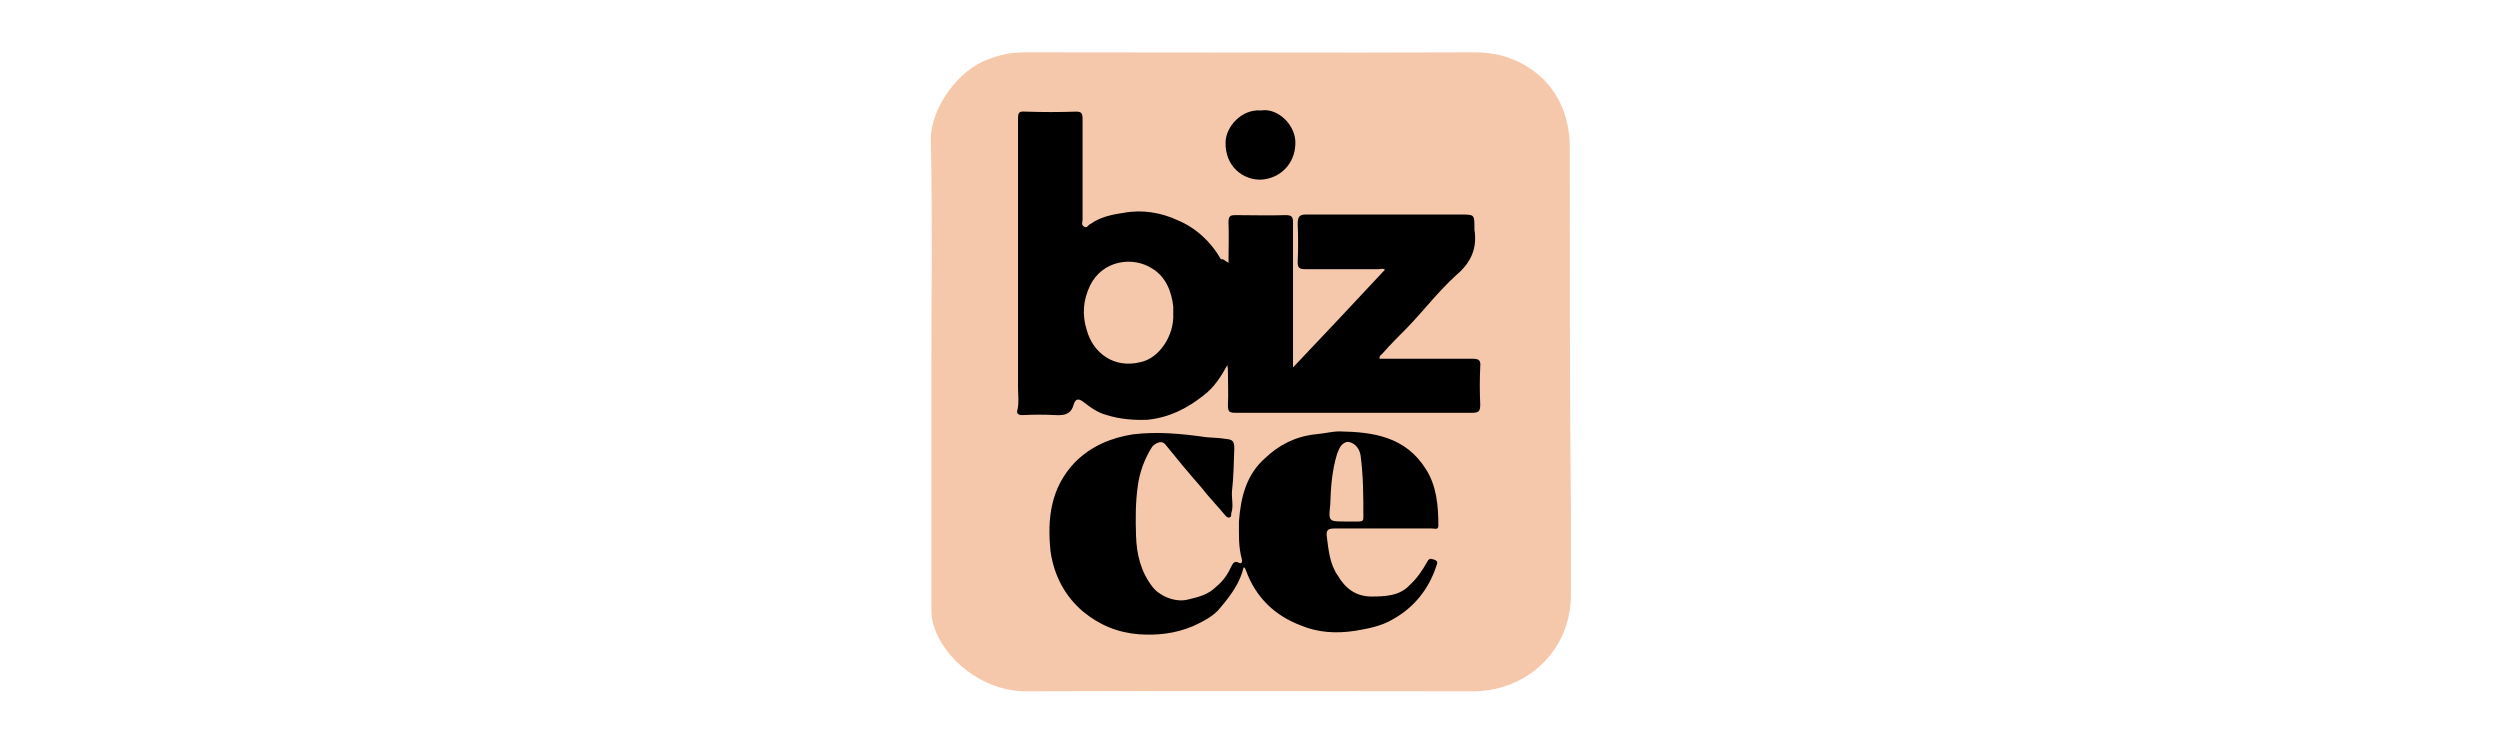
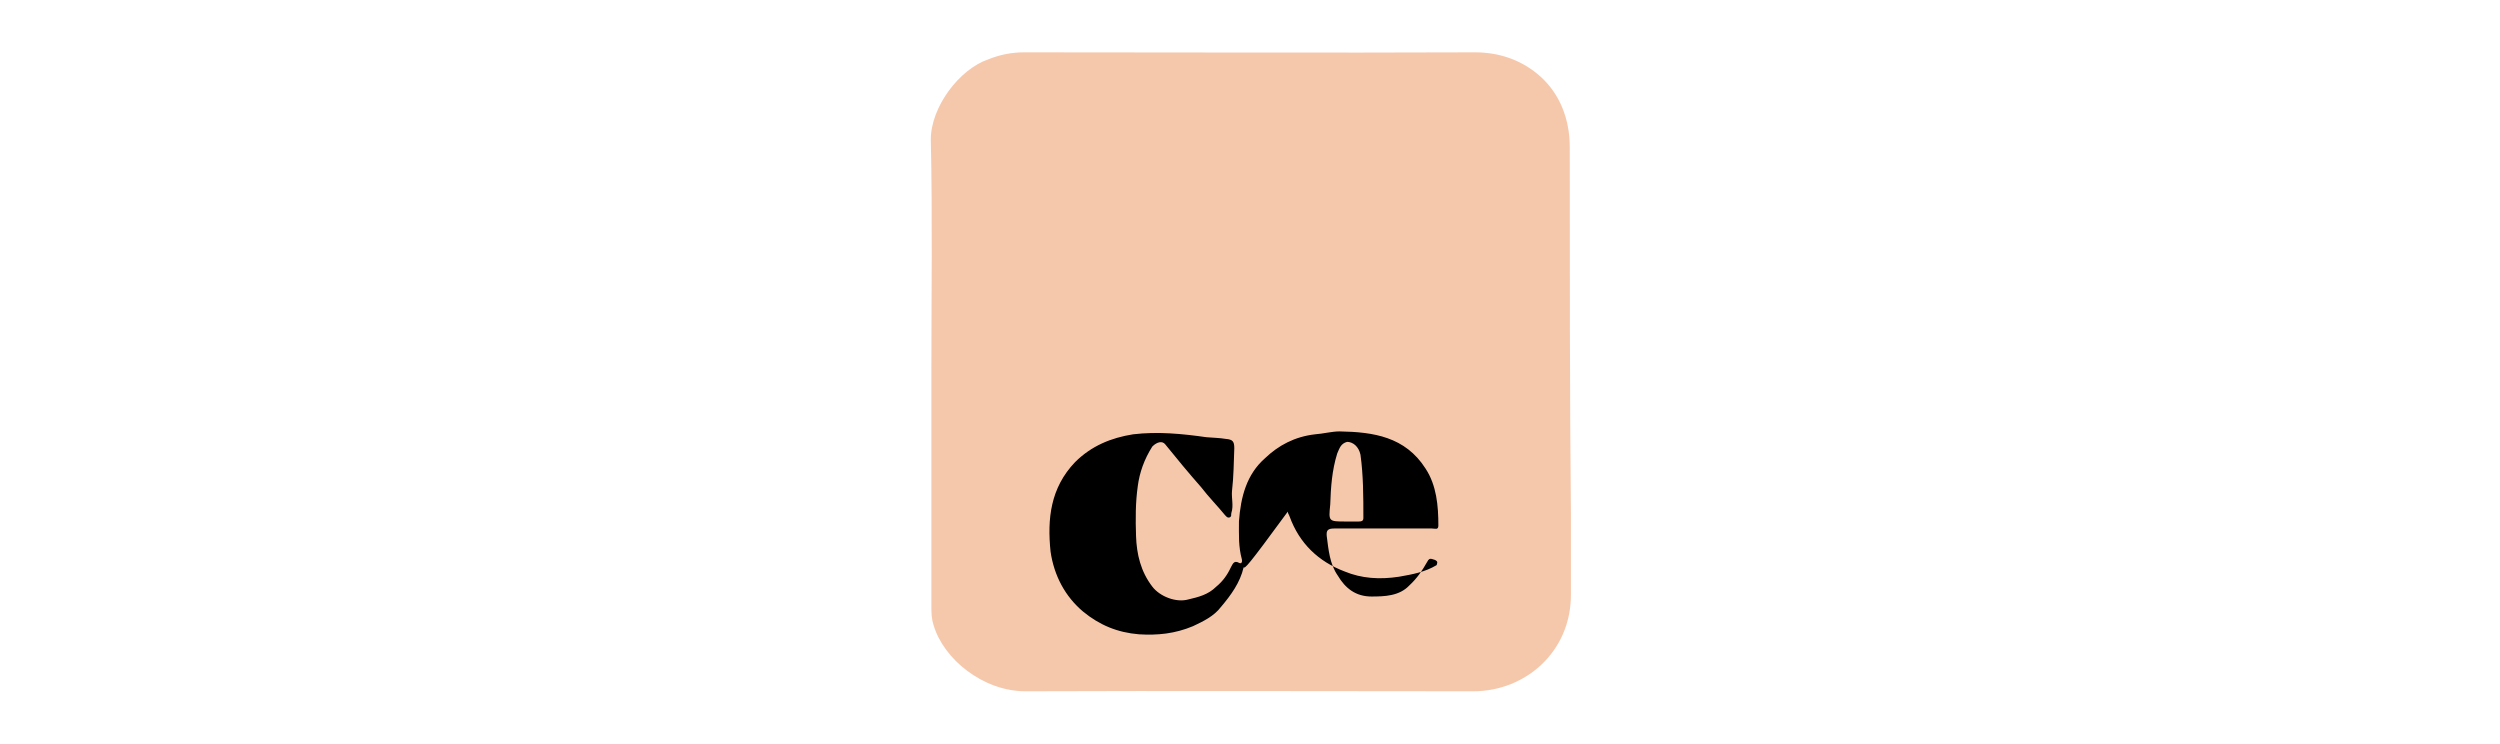
<svg xmlns="http://www.w3.org/2000/svg" version="1.1" id="Layer_1" x="0px" y="0px" viewBox="0 0 430 128" style="enable-background:new 0 0 430 128;" xml:space="preserve">
  <style type="text/css">
	.st0{fill:#F6C8AB;}
</style>
  <g>
    <path class="st0" d="M270,25.3c0-4.8-1.7-9.1-5-12.1c-3.1-2.8-7-4.2-11.3-4.2c-25.8,0.1-51.7,0-77.5,0c-2.2,0-4.2,0.4-6.2,1.2   c-5,1.7-9.9,8.2-9.9,13.8c0.3,13.3,0.1,26.5,0.1,39.8l0,0c0,13.5,0,26.9,0,40.4c0,1.2,0,2.2,0.4,3.4c1.7,5.7,8.4,11.3,15.8,11.3   c25.7-0.1,51.3,0,77,0c9,0,16.8-6.8,16.8-16.6c0-4.6,0-9.1,0-13.7C270,67.6,270,46.5,270,25.3z" />
    <g>
-       <path d="M211.3,45.2c0-2.3,0.1-4.8,0-7c0-1.1,0.4-1.2,1.2-1.2c2.9,0,5.8,0.1,8.6,0c1.1,0,1.3,0.3,1.3,1.3c0,8.2,0,16.5,0,24.9    c5.4-5.7,10.6-11.2,15.8-16.8c-0.3-0.3-0.6-0.1-1.1-0.1c-4.2,0-8.4,0-12.6,0c-1.1,0-1.3-0.3-1.3-1.3c0.1-2.2,0.1-4.2,0-6.5    c0-1.2,0.3-1.6,1.4-1.6c9,0,17.8,0,26.7,0c2.3,0,2.3,0,2.3,2.3c0,0.1,0,0.1,0,0.3c0.5,3.1-0.5,5.6-3.1,7.8c-3.1,2.8-5.6,6.1-8.4,9    c-1.4,1.4-2.9,2.9-4.3,4.5c-0.3,0.3-0.6,0.4-0.5,0.9c0.4,0,0.8,0,1.2,0c4.8,0,9.9,0,14.8,0c1.2,0,1.4,0.4,1.3,1.4    c-0.1,2.2-0.1,4.2,0,6.5c0,1.2-0.3,1.4-1.4,1.4c-11.2,0-22.4,0-33.6,0c-2.3,0-4.6,0-7,0c-1.1,0-1.4-0.1-1.4-1.3c0.1-2,0-3.9,0-5.8    c0-0.4,0-0.6-0.1-1.1c-1.1,2-2.3,3.9-4.2,5.3c-2.8,2.2-5.8,3.7-9.5,4.1c-2.3,0.1-4.8-0.1-7-0.8c-1.6-0.4-2.8-1.3-4.1-2.3    c-0.8-0.6-1.3-0.5-1.6,0.4c-0.4,1.6-1.4,2-3.1,1.9c-1.9-0.1-3.9-0.1-5.7,0c-0.8,0-1.1-0.3-0.9-0.9c0.3-1.3,0.1-2.5,0.1-3.9    c0-15.4,0-30.7,0-46.1c0-1.1,0.1-1.4,1.3-1.3c2.9,0.1,5.8,0.1,8.7,0c0.9,0,1.1,0.3,1.1,1.2c0,5.8,0,11.6,0,17.4    c0,0.4-0.3,0.9,0.3,1.2c0.5,0.3,0.6-0.3,1.1-0.5c1.7-1.2,3.7-1.6,5.7-1.9c3.3-0.6,6.5,0,9.3,1.3c3.1,1.3,5.7,3.7,7.4,6.7    C210.5,44.5,210.7,44.9,211.3,45.2z M201.8,53.9c0-0.4,0-0.8,0-1.2c-0.3-2.6-1.3-5.1-3.6-6.5c-3.4-2.2-8.6-1.4-10.7,2.9    c-1.2,2.5-1.4,5-0.6,7.6c1.1,4.1,4.8,6.7,9.2,5.6C199.3,61.7,202,57.8,201.8,53.9z" />
-       <path d="M213.9,97.6c-0.6,2.6-2.2,4.8-3.9,6.8c-1.2,1.6-3.1,2.5-4.8,3.3c-3.1,1.3-6.1,1.6-9.3,1.4c-3.7-0.3-6.8-1.6-9.6-3.9    c-3.1-2.6-5-6.2-5.6-10.3c-0.6-5.7,0-11,4.2-15.4c2.8-2.8,6.2-4.2,10-4.8c4.2-0.5,8.4-0.1,12.6,0.5c1.1,0.1,2.2,0.1,3.4,0.3    c1.1,0.1,1.4,0.4,1.4,1.6c-0.1,2.5-0.1,4.8-0.4,7.4c-0.1,1.2,0.3,2.5-0.1,3.7c-0.1,0.3,0.1,0.6-0.3,0.8c-0.4,0.1-0.5-0.1-0.8-0.4    c-1.3-1.6-2.8-3.1-4.1-4.8c-2.2-2.5-4.1-4.8-6.2-7.4c-0.5-0.6-1.4-0.4-2.2,0.4c-1.4,2.2-2.2,4.5-2.5,6.8c-0.4,2.8-0.4,5.7-0.3,8.6    c0.1,3.1,0.8,6.1,2.8,8.7c1.3,1.7,4.1,2.8,6.2,2.2c1.7-0.4,3.4-0.8,4.8-2.2c1.1-0.9,1.9-2,2.5-3.3c0.3-0.5,0.5-1.3,1.4-0.8    c0.5,0.3,0.6-0.3,0.5-0.6c-0.6-2.2-0.5-4.2-0.5-6.5c0.3-4.2,1.3-8.1,4.5-10.9c2.3-2.2,5.1-3.7,8.6-4.1c1.4-0.1,2.9-0.5,4.2-0.5    c5.8,0.1,11.3,0.9,14.8,6.4c1.9,2.9,2.2,6.4,2.2,9.8c0,0.8-0.6,0.5-1.1,0.5c-5.6,0-11,0-16.8,0c-1.1,0-1.4,0.3-1.3,1.3    c0.3,2.3,0.5,4.8,1.9,6.8c1.3,2.2,3.1,3.6,5.8,3.6c2.3,0,4.8-0.1,6.5-1.9c1.3-1.2,2.2-2.5,3.1-4.1c0.4-0.8,0.8-0.4,1.3-0.3    c0.6,0.3,0.4,0.5,0.3,0.9c-1.3,4.1-3.9,7.3-7.5,9.3c-2,1.2-4.2,1.6-6.5,2c-3.3,0.5-6.4,0.3-9.3-0.9c-4.5-1.7-7.8-4.8-9.5-9.5    c-0.1-0.3-0.3-0.5-0.3-0.8C214.4,97.7,214.2,97.7,213.9,97.6z M231.5,89.7c0.8,0,1.4,0,2.2,0c0.5,0,0.8-0.1,0.8-0.6    c0-3.7,0-7.3-0.5-10.9c-0.3-1.4-1.3-2.2-2.3-2.2c-1.1,0.3-1.3,1.1-1.7,2c-0.9,2.9-1.1,5.8-1.2,8.8    C228.5,89.7,228.5,89.7,231.5,89.7z" />
-       <path d="M216.9,19c2.9-0.5,6.1,2.6,5.9,5.8c-0.1,3.4-2.6,5.9-5.9,6.1c-3.1,0.1-6.2-2.3-6.1-6.4C210.8,21.8,213.6,18.7,216.9,19z" />
+       <path d="M213.9,97.6c-0.6,2.6-2.2,4.8-3.9,6.8c-1.2,1.6-3.1,2.5-4.8,3.3c-3.1,1.3-6.1,1.6-9.3,1.4c-3.7-0.3-6.8-1.6-9.6-3.9    c-3.1-2.6-5-6.2-5.6-10.3c-0.6-5.7,0-11,4.2-15.4c2.8-2.8,6.2-4.2,10-4.8c4.2-0.5,8.4-0.1,12.6,0.5c1.1,0.1,2.2,0.1,3.4,0.3    c1.1,0.1,1.4,0.4,1.4,1.6c-0.1,2.5-0.1,4.8-0.4,7.4c-0.1,1.2,0.3,2.5-0.1,3.7c-0.1,0.3,0.1,0.6-0.3,0.8c-0.4,0.1-0.5-0.1-0.8-0.4    c-1.3-1.6-2.8-3.1-4.1-4.8c-2.2-2.5-4.1-4.8-6.2-7.4c-0.5-0.6-1.4-0.4-2.2,0.4c-1.4,2.2-2.2,4.5-2.5,6.8c-0.4,2.8-0.4,5.7-0.3,8.6    c0.1,3.1,0.8,6.1,2.8,8.7c1.3,1.7,4.1,2.8,6.2,2.2c1.7-0.4,3.4-0.8,4.8-2.2c1.1-0.9,1.9-2,2.5-3.3c0.3-0.5,0.5-1.3,1.4-0.8    c0.5,0.3,0.6-0.3,0.5-0.6c-0.6-2.2-0.5-4.2-0.5-6.5c0.3-4.2,1.3-8.1,4.5-10.9c2.3-2.2,5.1-3.7,8.6-4.1c1.4-0.1,2.9-0.5,4.2-0.5    c5.8,0.1,11.3,0.9,14.8,6.4c1.9,2.9,2.2,6.4,2.2,9.8c0,0.8-0.6,0.5-1.1,0.5c-5.6,0-11,0-16.8,0c-1.1,0-1.4,0.3-1.3,1.3    c0.3,2.3,0.5,4.8,1.9,6.8c1.3,2.2,3.1,3.6,5.8,3.6c2.3,0,4.8-0.1,6.5-1.9c1.3-1.2,2.2-2.5,3.1-4.1c0.4-0.8,0.8-0.4,1.3-0.3    c0.6,0.3,0.4,0.5,0.3,0.9c-2,1.2-4.2,1.6-6.5,2c-3.3,0.5-6.4,0.3-9.3-0.9c-4.5-1.7-7.8-4.8-9.5-9.5    c-0.1-0.3-0.3-0.5-0.3-0.8C214.4,97.7,214.2,97.7,213.9,97.6z M231.5,89.7c0.8,0,1.4,0,2.2,0c0.5,0,0.8-0.1,0.8-0.6    c0-3.7,0-7.3-0.5-10.9c-0.3-1.4-1.3-2.2-2.3-2.2c-1.1,0.3-1.3,1.1-1.7,2c-0.9,2.9-1.1,5.8-1.2,8.8    C228.5,89.7,228.5,89.7,231.5,89.7z" />
    </g>
  </g>
</svg>